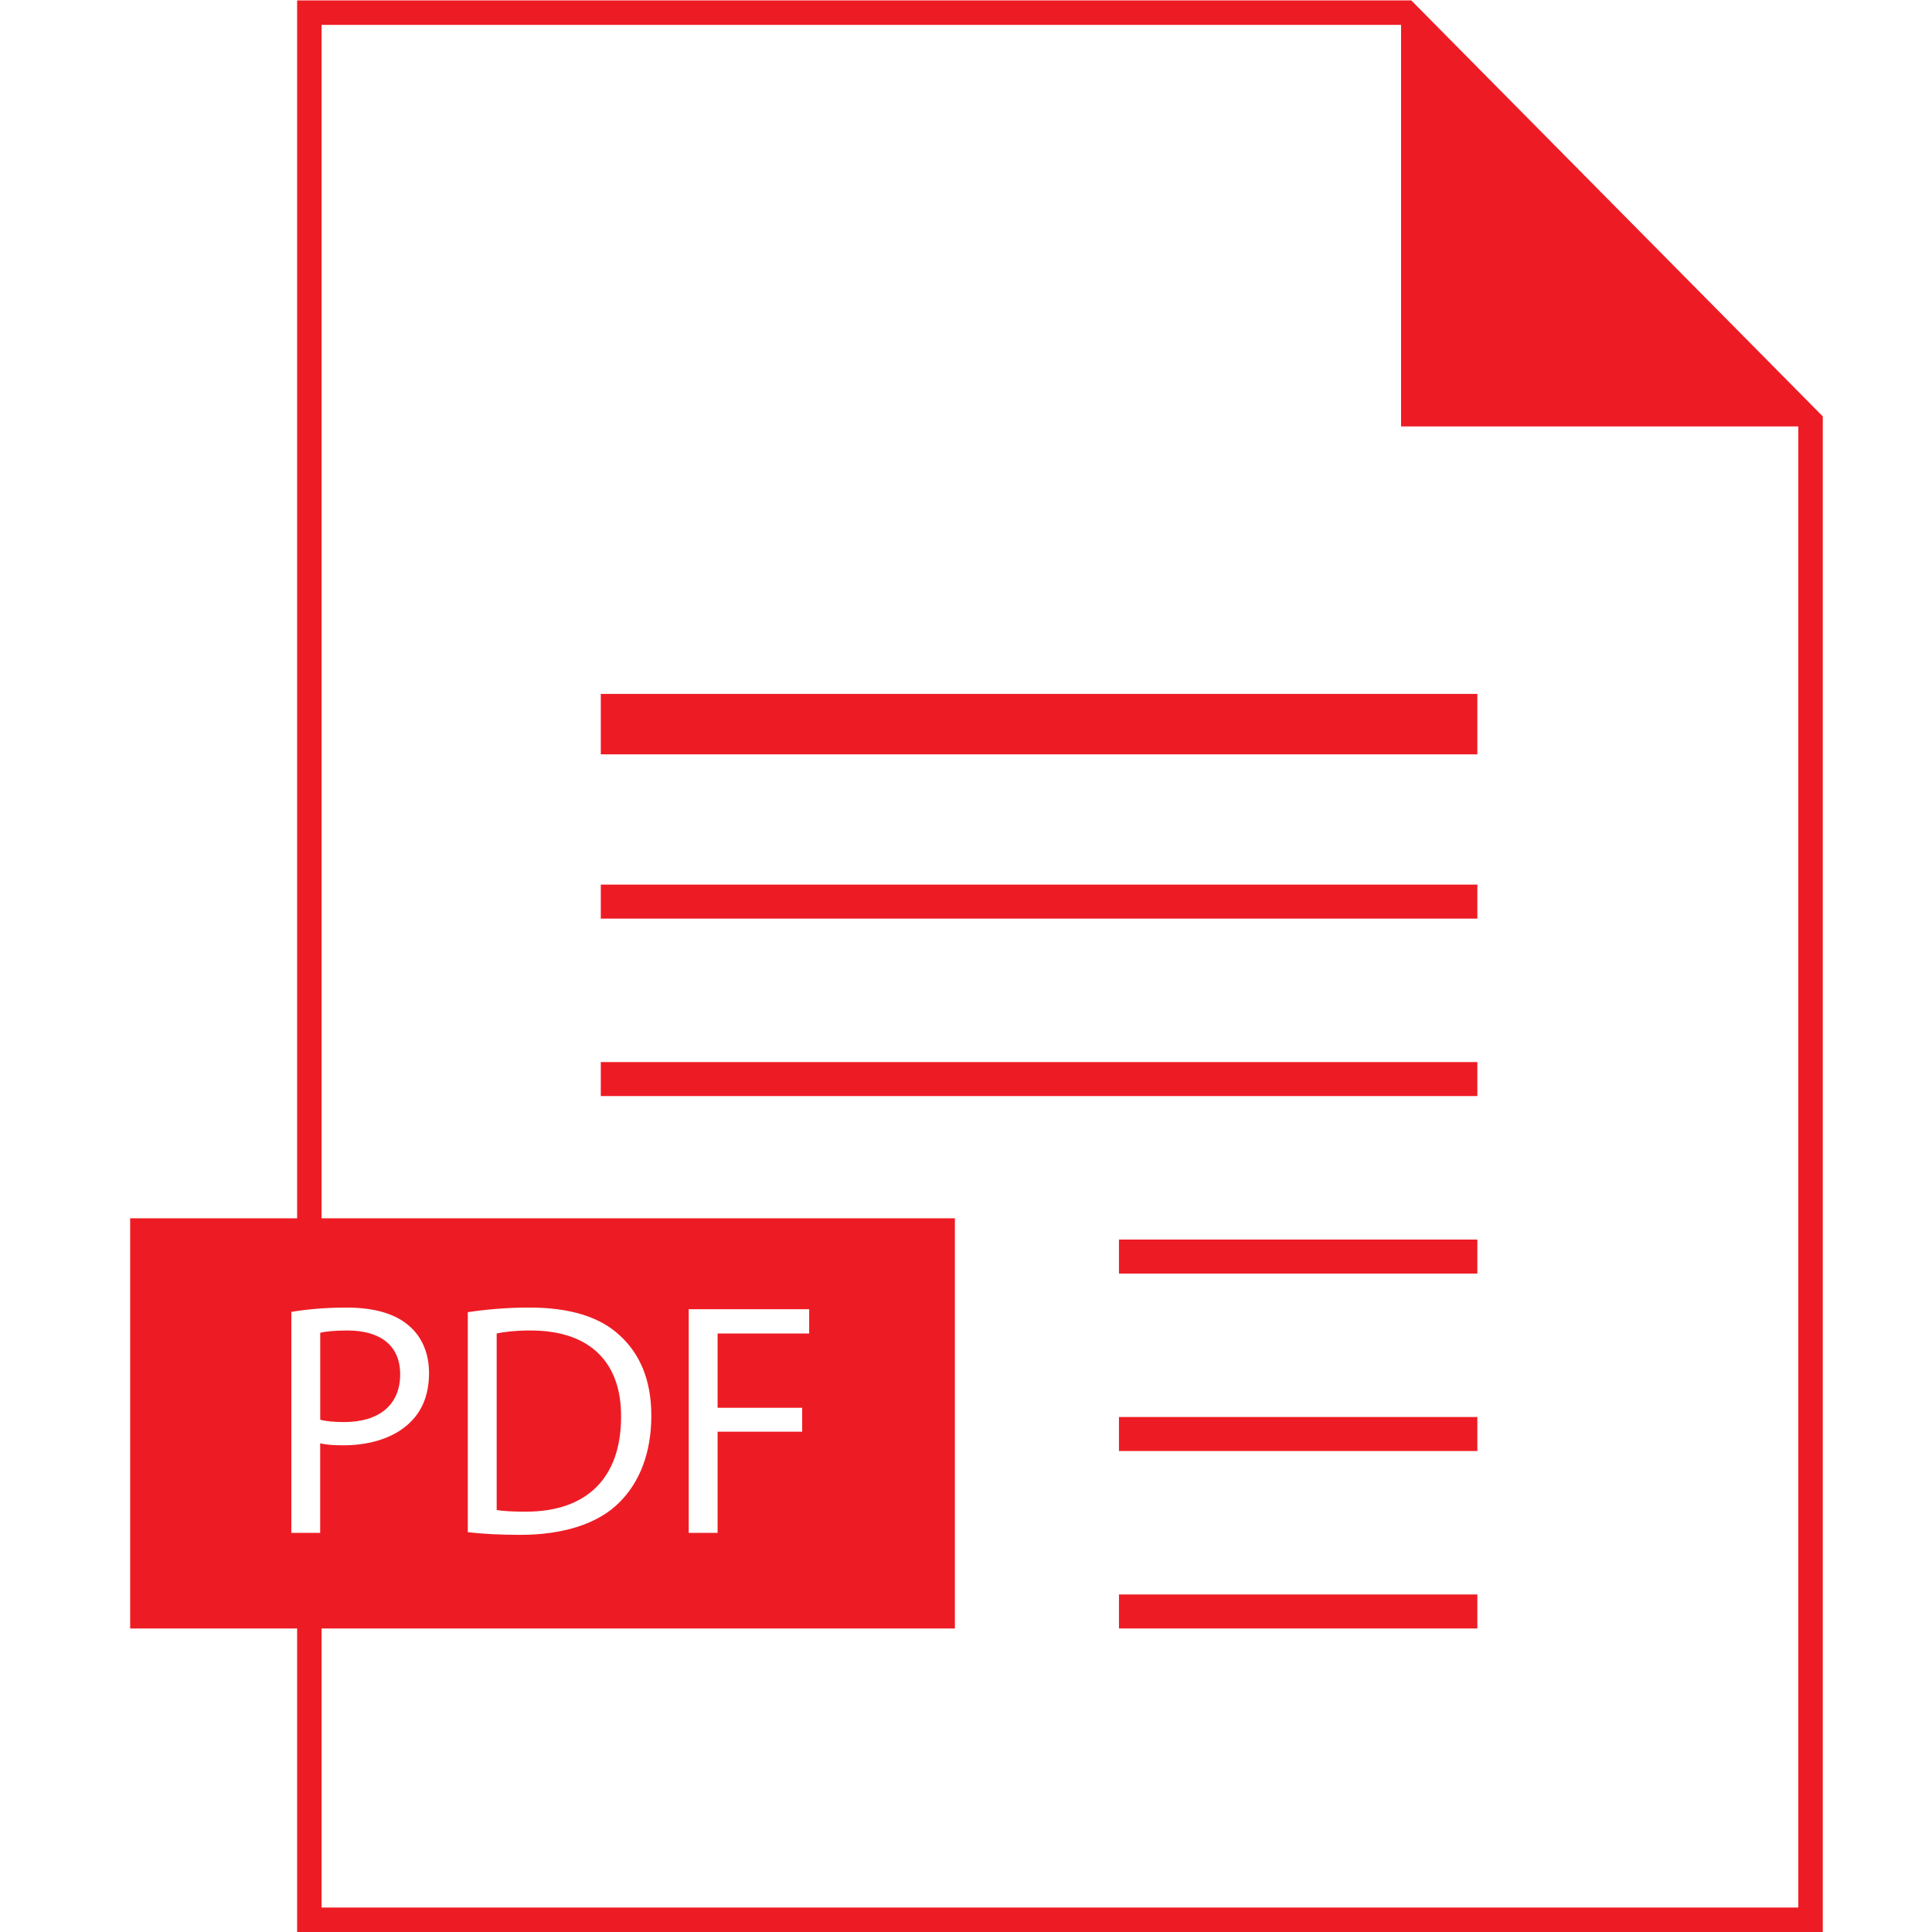
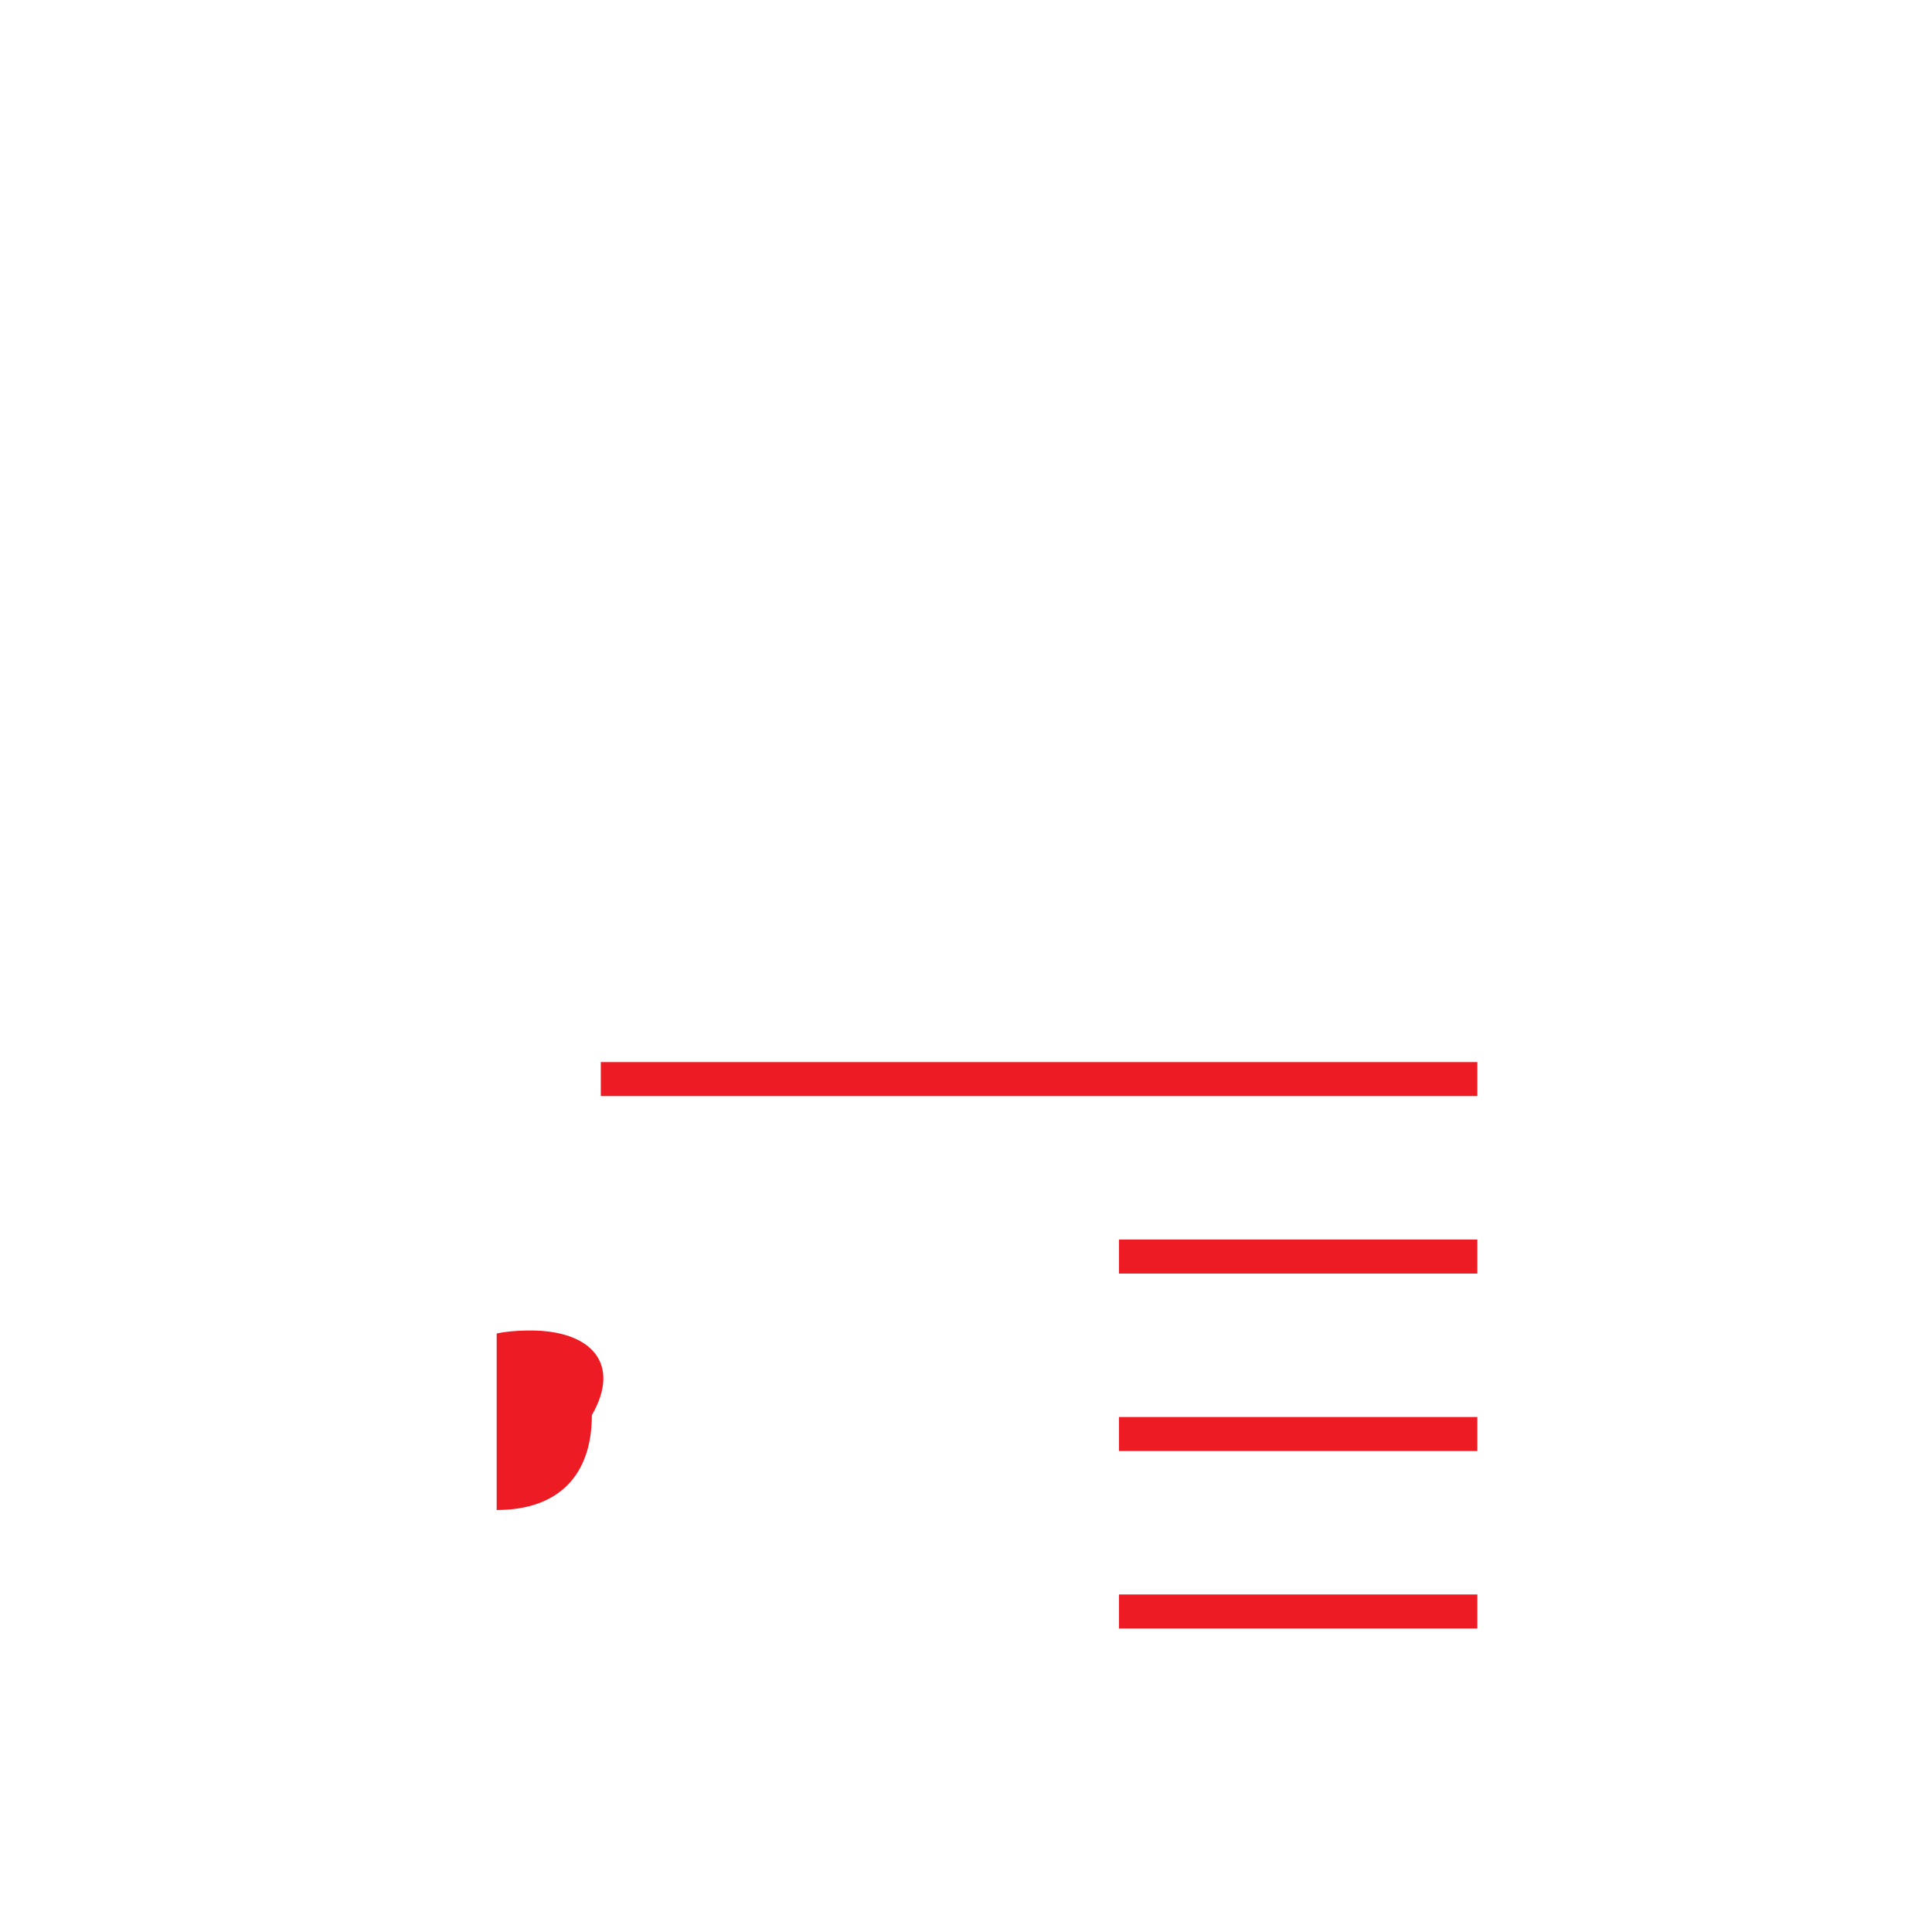
<svg xmlns="http://www.w3.org/2000/svg" version="1.1" id="Layer_2" x="0px" y="0px" width="85.04px" height="85.04px" viewBox="0 0 85.04 85.04" enable-background="new 0 0 85.04 85.04" xml:space="preserve">
  <g>
    <rect x="49.253" y="70.183" fill="#ED1C24" width="15.775" height="1.497" />
-     <rect x="26.445" y="30.543" fill="#ED1C24" width="38.583" height="2.661" />
    <rect x="49.253" y="62.372" fill="#ED1C24" width="15.775" height="1.497" />
    <rect x="49.253" y="54.561" fill="#ED1C24" width="15.775" height="1.497" />
    <rect x="26.445" y="46.749" fill="#ED1C24" width="38.583" height="1.496" />
-     <rect x="26.445" y="38.937" fill="#ED1C24" width="38.583" height="1.497" />
-     <path fill="#ED1C24" d="M23.352,58.563c-0.657,0-1.154,0.058-1.49,0.132v7.77c0.321,0.057,0.789,0.073,1.286,0.073   c2.716,0,4.19-1.52,4.19-4.177C27.353,60.037,26.039,58.563,23.352,58.563z" />
-     <path fill="#ED1C24" d="M62.12,0.018H13.078v53.606H5.729V71.68h7.349V85.04h67.155V18.328L62.12,0.018z M14.094,67.472h-1.271   v-9.727c0.613-0.103,1.417-0.19,2.439-0.19c1.256,0,2.176,0.292,2.76,0.818c0.541,0.467,0.862,1.183,0.862,2.06   c0,0.891-0.264,1.591-0.76,2.103c-0.672,0.715-1.767,1.081-3.009,1.081c-0.38,0-0.729-0.015-1.022-0.088V67.472z M79.156,83.963   H14.155V71.68h27.876V53.624H14.155V1.095H61.67v17.676h17.486V83.963z M20.591,67.442v-9.684c0.774-0.117,1.694-0.204,2.701-0.204   c1.827,0,3.126,0.423,3.989,1.227c0.875,0.804,1.388,1.942,1.388,3.535c0,1.606-0.498,2.92-1.418,3.826   c-0.92,0.92-2.439,1.417-4.352,1.417C21.993,67.559,21.233,67.516,20.591,67.442z M35.309,61.966v1.051h-3.723v4.455h-1.271v-9.844   h5.302v1.067h-4.031v3.271H35.309z" />
-     <path fill="#ED1C24" d="M17.614,60.49c0-1.299-0.919-1.927-2.322-1.927c-0.555,0-0.978,0.043-1.197,0.102v3.826   c0.277,0.073,0.628,0.103,1.052,0.103C16.68,62.593,17.614,61.848,17.614,60.49z" />
+     <path fill="#ED1C24" d="M23.352,58.563c-0.657,0-1.154,0.058-1.49,0.132v7.77c2.716,0,4.19-1.52,4.19-4.177C27.353,60.037,26.039,58.563,23.352,58.563z" />
  </g>
</svg>